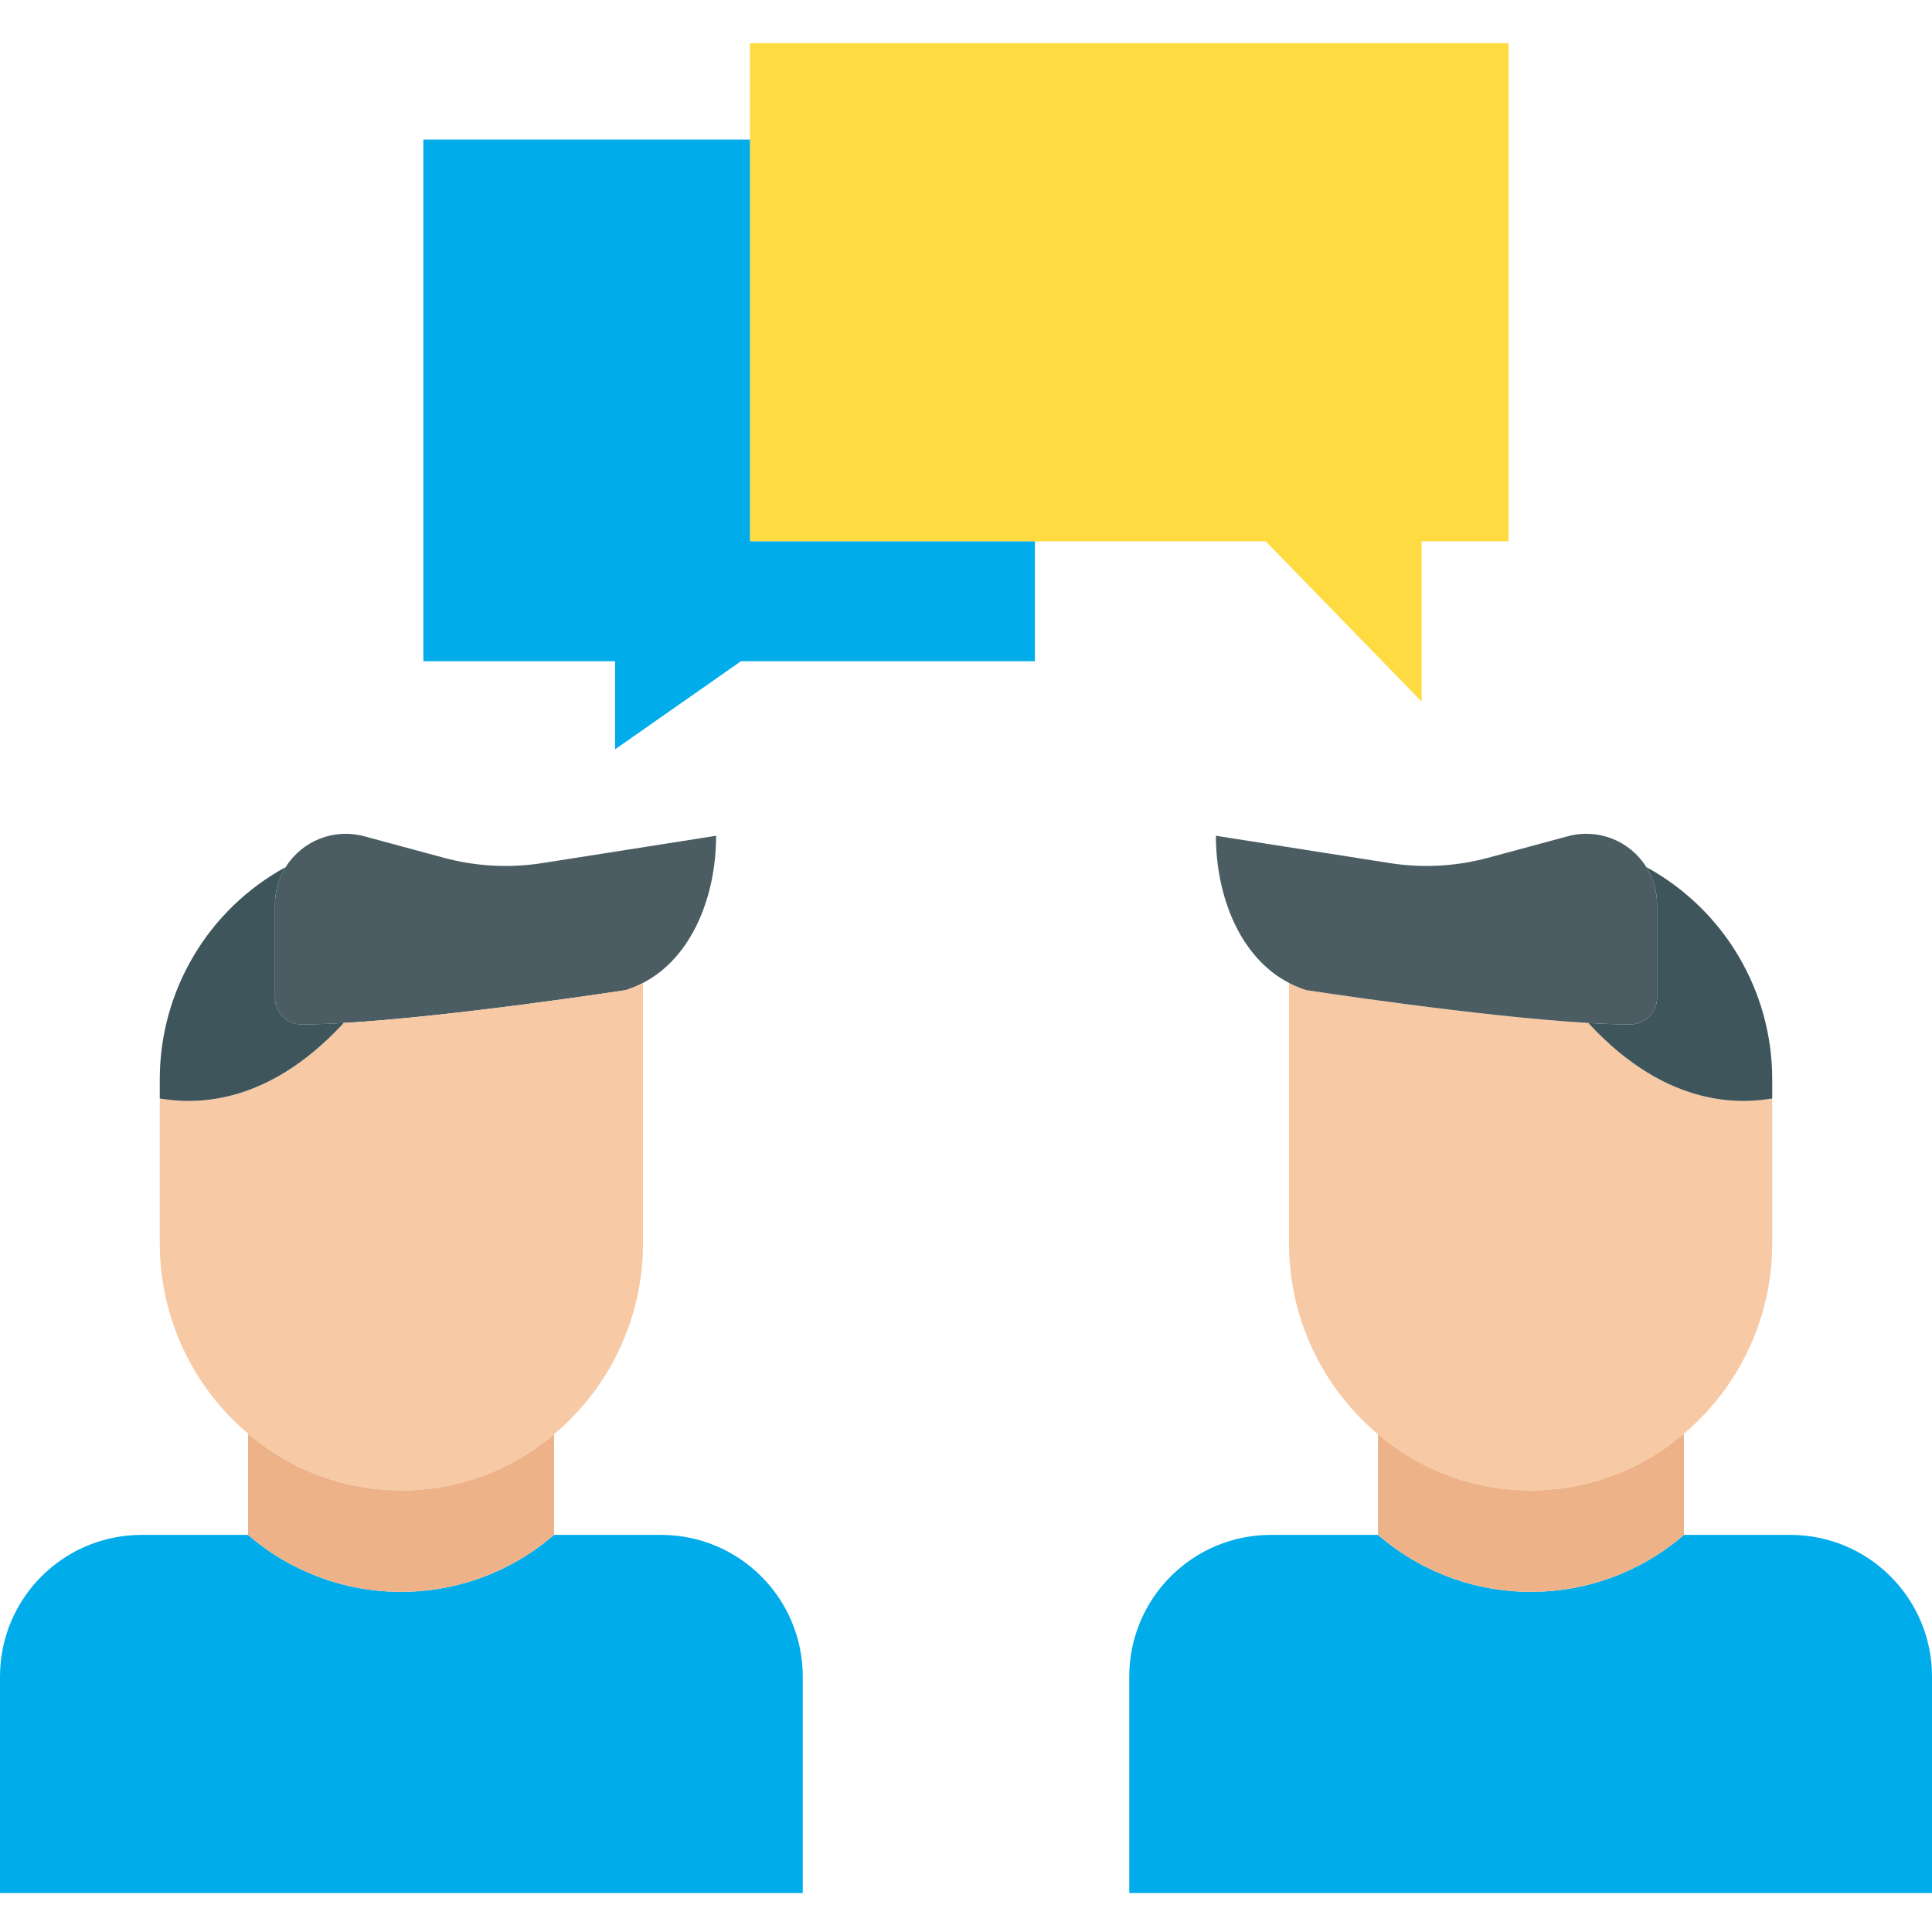
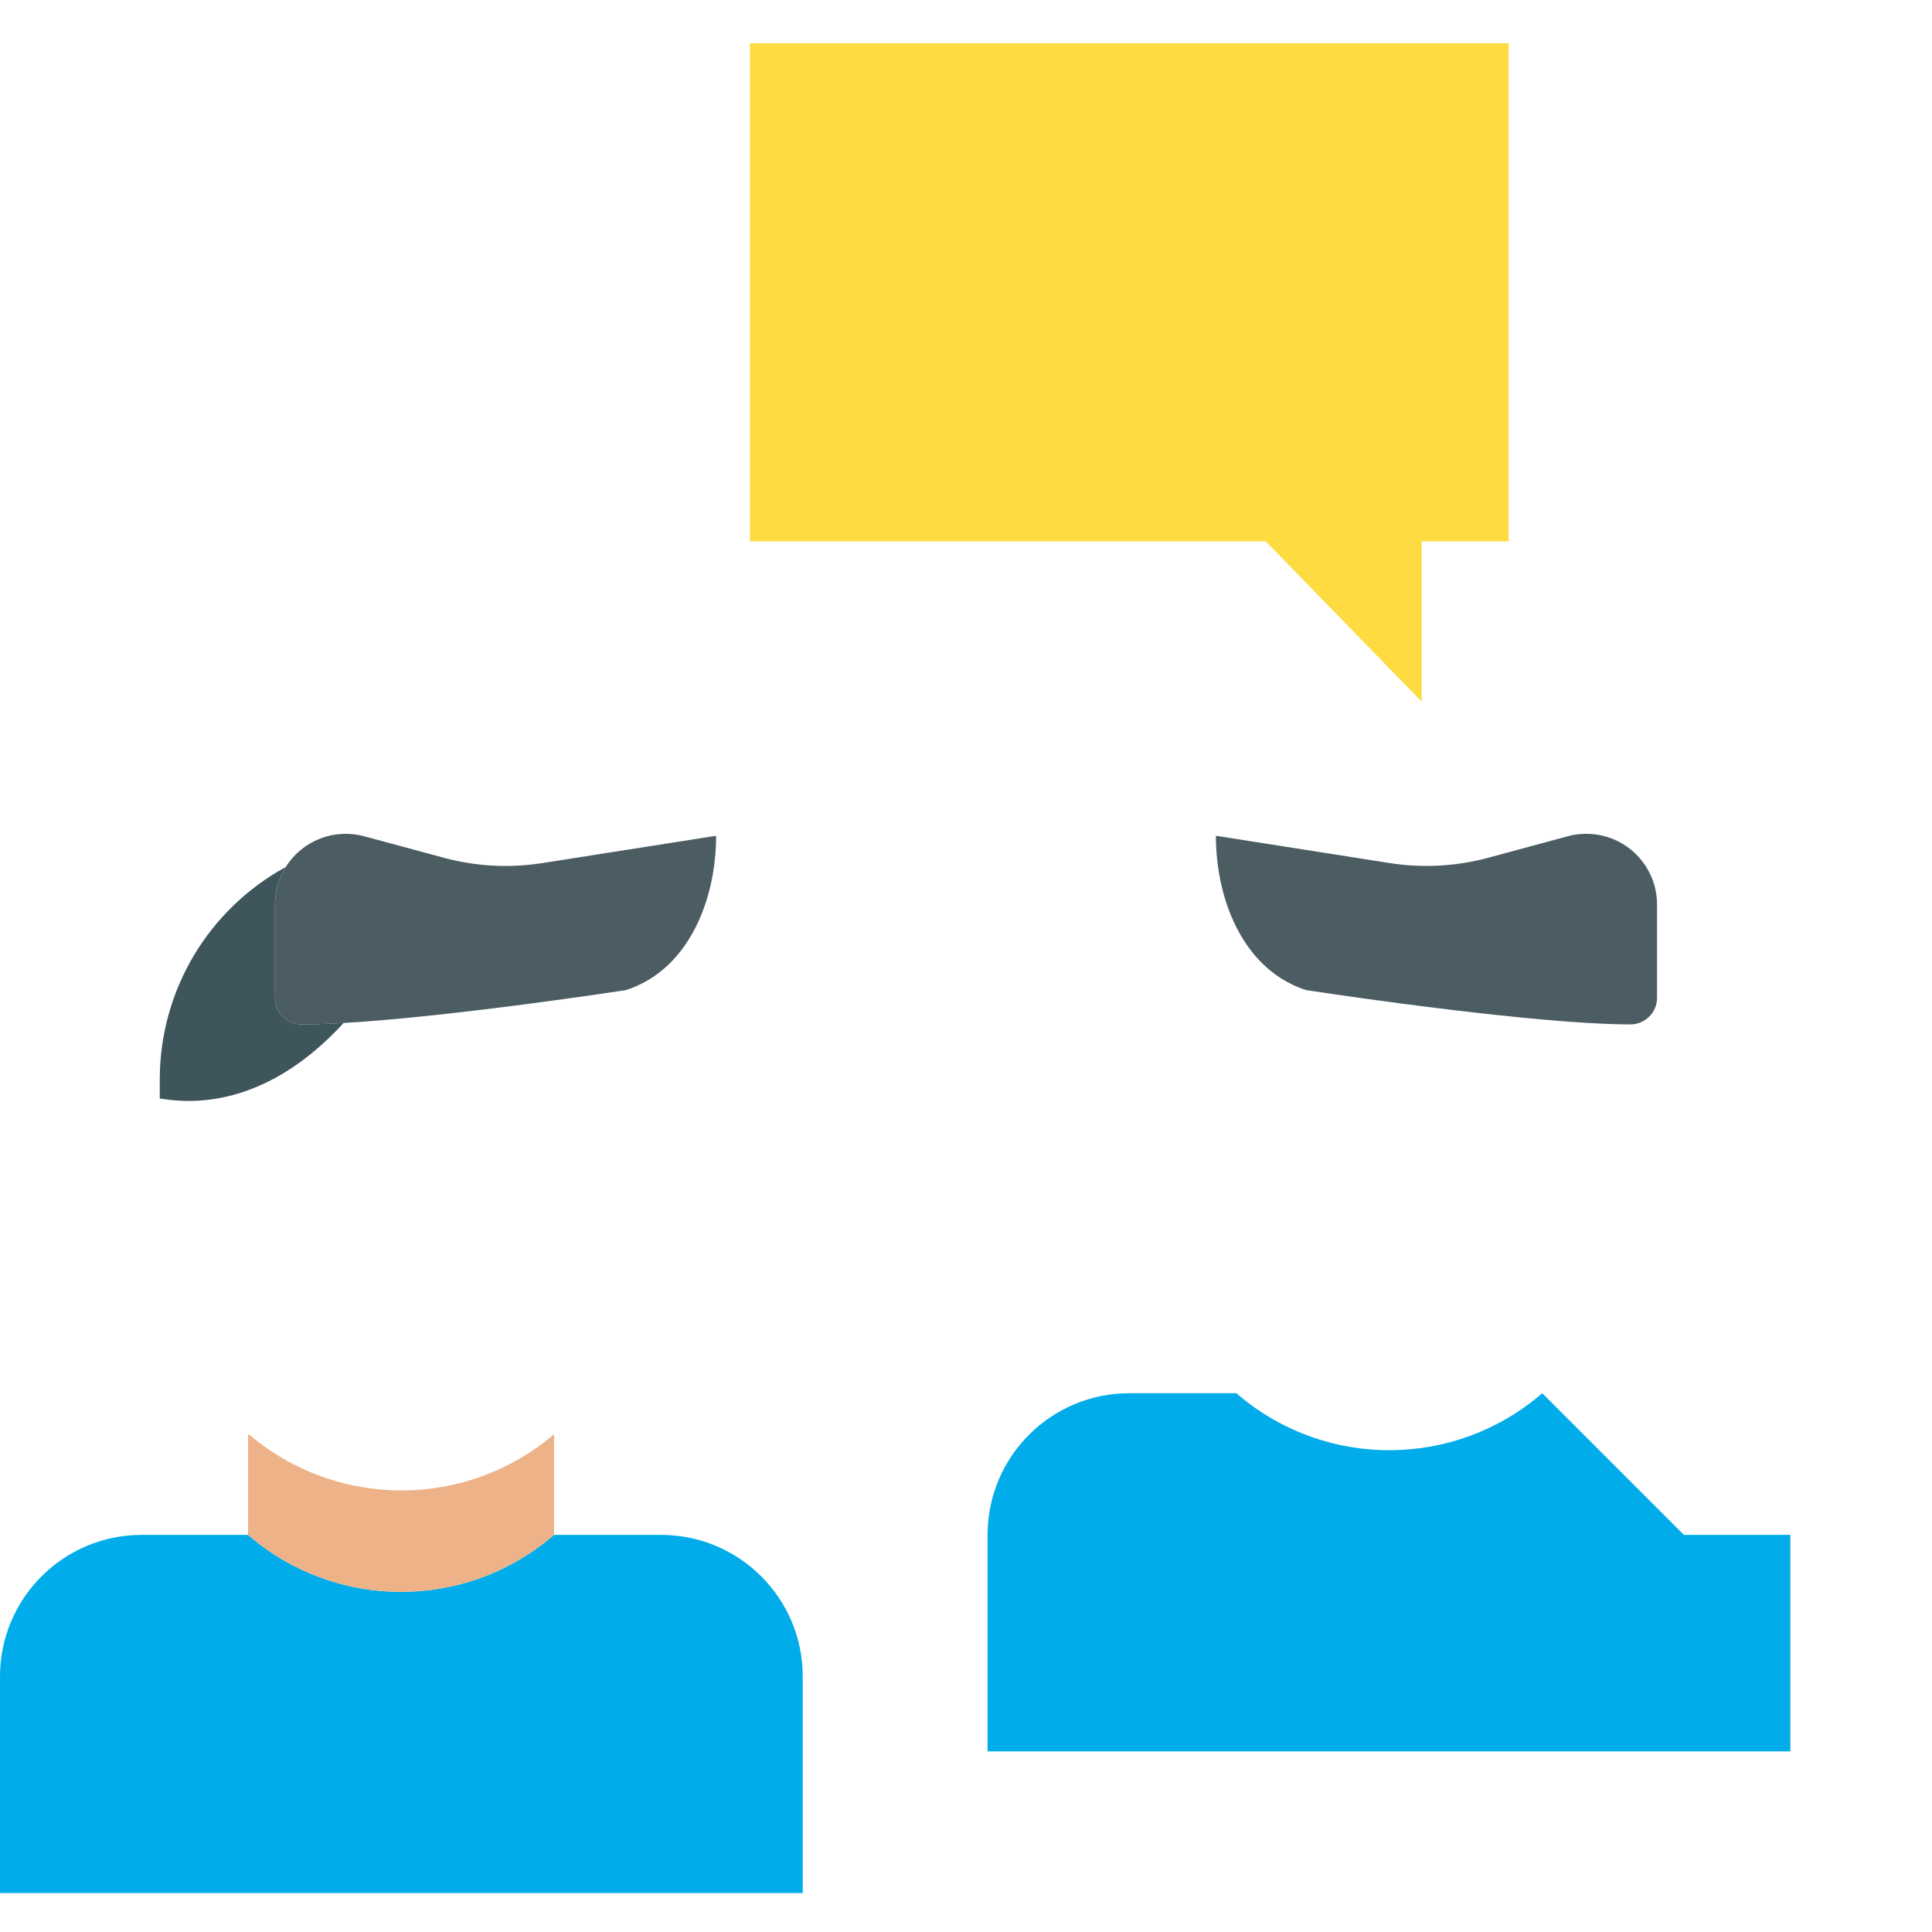
<svg xmlns="http://www.w3.org/2000/svg" height="487pt" viewBox="0 -10 487.92 487" width="487pt">
-   <path d="m425.27 377.172h26.871c19.762 0 35.777 16.02 35.781 35.777v54.672h-202.73v-54.672c-.004-19.758 16.012-35.777 35.77-35.777h27.039l.922.77c22.211 18.453 54.512 18.125 76.348-.77zm0 0" fill="#00acea" />
-   <path d="m348 351.75c-1.602-1.352-3.129-2.773-4.59-4.27-11.426-11.695-17.836-27.391-17.871-43.742v-65.77l.082-.148c1.383.715 2.824 1.312 4.309 1.781 0 0 43.449 6.68 71.32 8.297l-.012.121c20.281 21.941 39.211 20.082 46.141 18.969h.191v36.75c-.043 18.531-8.262 36.098-22.461 48-22.211 18.945-54.895 18.949-77.109.012zm0 0" fill="#f7caa5" />
-   <path d="m447.57 262.078v4.91h-.191c-6.93 1.113-25.859 2.973-46.141-18.969l.012-.121c3.852.223 7.41.352 10.512.352 3.707-.004 6.715-3.012 6.719-6.719v-23.531c.012-3.352-.93-6.641-2.711-9.48 19.598 10.695 31.793 31.234 31.801 53.559zm0 0" fill="#3e555b" />
-   <path d="m425.27 351.93v25.242c-21.836 18.895-54.137 19.223-76.348.77l-.922-.77v-25.422c22.215 18.938 54.898 18.934 77.109-.012zm0 0" fill="#edb288" />
+   <path d="m425.27 377.172h26.871v54.672h-202.73v-54.672c-.004-19.758 16.012-35.777 35.77-35.777h27.039l.922.77c22.211 18.453 54.512 18.125 76.348-.77zm0 0" fill="#00acea" />
  <path d="m415.77 208.52c1.781 2.84 2.723 6.129 2.711 9.48v23.531c-.004 3.707-3.012 6.715-6.719 6.719-3.102 0-6.66-.129-10.512-.352-27.871-1.617-71.32-8.297-71.32-8.297-1.484-.469-2.926-1.066-4.309-1.781-12.652-6.512-18.551-22.242-18.551-37.211l43.93 6.902c8.273 1.297 16.727.84 24.809-1.34l20.121-5.434c7.605-2.066 15.668 1.094 19.84 7.781zm0 0" fill="#4b5d63" />
  <path d="m381 .461v125.801h-21.969v40.469l-39.359-40.469h-130.273v-125.801zm0 0" fill="#fedb41" />
-   <path d="m261.359 126.262v30.27h-74.238l-31.781 22.238v-22.238h-48.418v-131.742h82.477v101.473zm0 0" fill="#00acea" />
  <path d="m62.648 377.172c21.836 18.895 54.141 19.223 76.352.77l.922-.77h27.039c19.758 0 35.773 16.02 35.77 35.777v54.672h-202.73v-54.672c0-19.758 16.02-35.777 35.781-35.777zm0 0" fill="#00acea" />
  <path d="m72.148 208.52c4.176-6.688 12.234-9.848 19.84-7.781l20.121 5.434c8.086 2.18 16.539 2.637 24.812 1.34l43.93-6.902c0 14.969-5.902 30.699-18.551 37.211-1.383.715-2.824 1.312-4.312 1.781 0 0-43.449 6.68-71.316 8.297-3.852.223-7.41.352-10.512.352-3.711-.004-6.719-3.012-6.719-6.719v-23.531c-.012-3.352.926-6.641 2.707-9.48zm0 0" fill="#4b5d63" />
-   <path d="m139.922 351.75c-22.219 18.938-54.898 18.934-77.113-.012-14.195-11.902-22.418-29.469-22.457-48v-36.75h.188c6.93 1.113 25.859 2.973 46.141-18.969l-.008-.121c27.867-1.617 71.316-8.297 71.316-8.297 1.488-.469 2.93-1.066 4.312-1.781l.078.148v65.77c-.031 16.352-6.445 32.047-17.867 43.742-1.461 1.5-2.992 2.922-4.59 4.27zm0 0" fill="#f7caa5" />
  <path d="m139.922 351.75v25.422l-.922.77c-22.211 18.453-54.516 18.125-76.352-.77v-25.242l.16-.191c22.215 18.945 54.895 18.949 77.113.012zm0 0" fill="#edb288" />
  <path d="m86.672 247.898.008.121c-20.281 21.941-39.211 20.082-46.141 18.969h-.188v-4.91c.008-22.324 12.203-42.863 31.797-53.559-1.781 2.84-2.719 6.129-2.707 9.48v23.531c0 3.707 3.008 6.715 6.719 6.719 3.102 0 6.66-.129 10.512-.352zm0 0" fill="#3e555b" />
</svg>